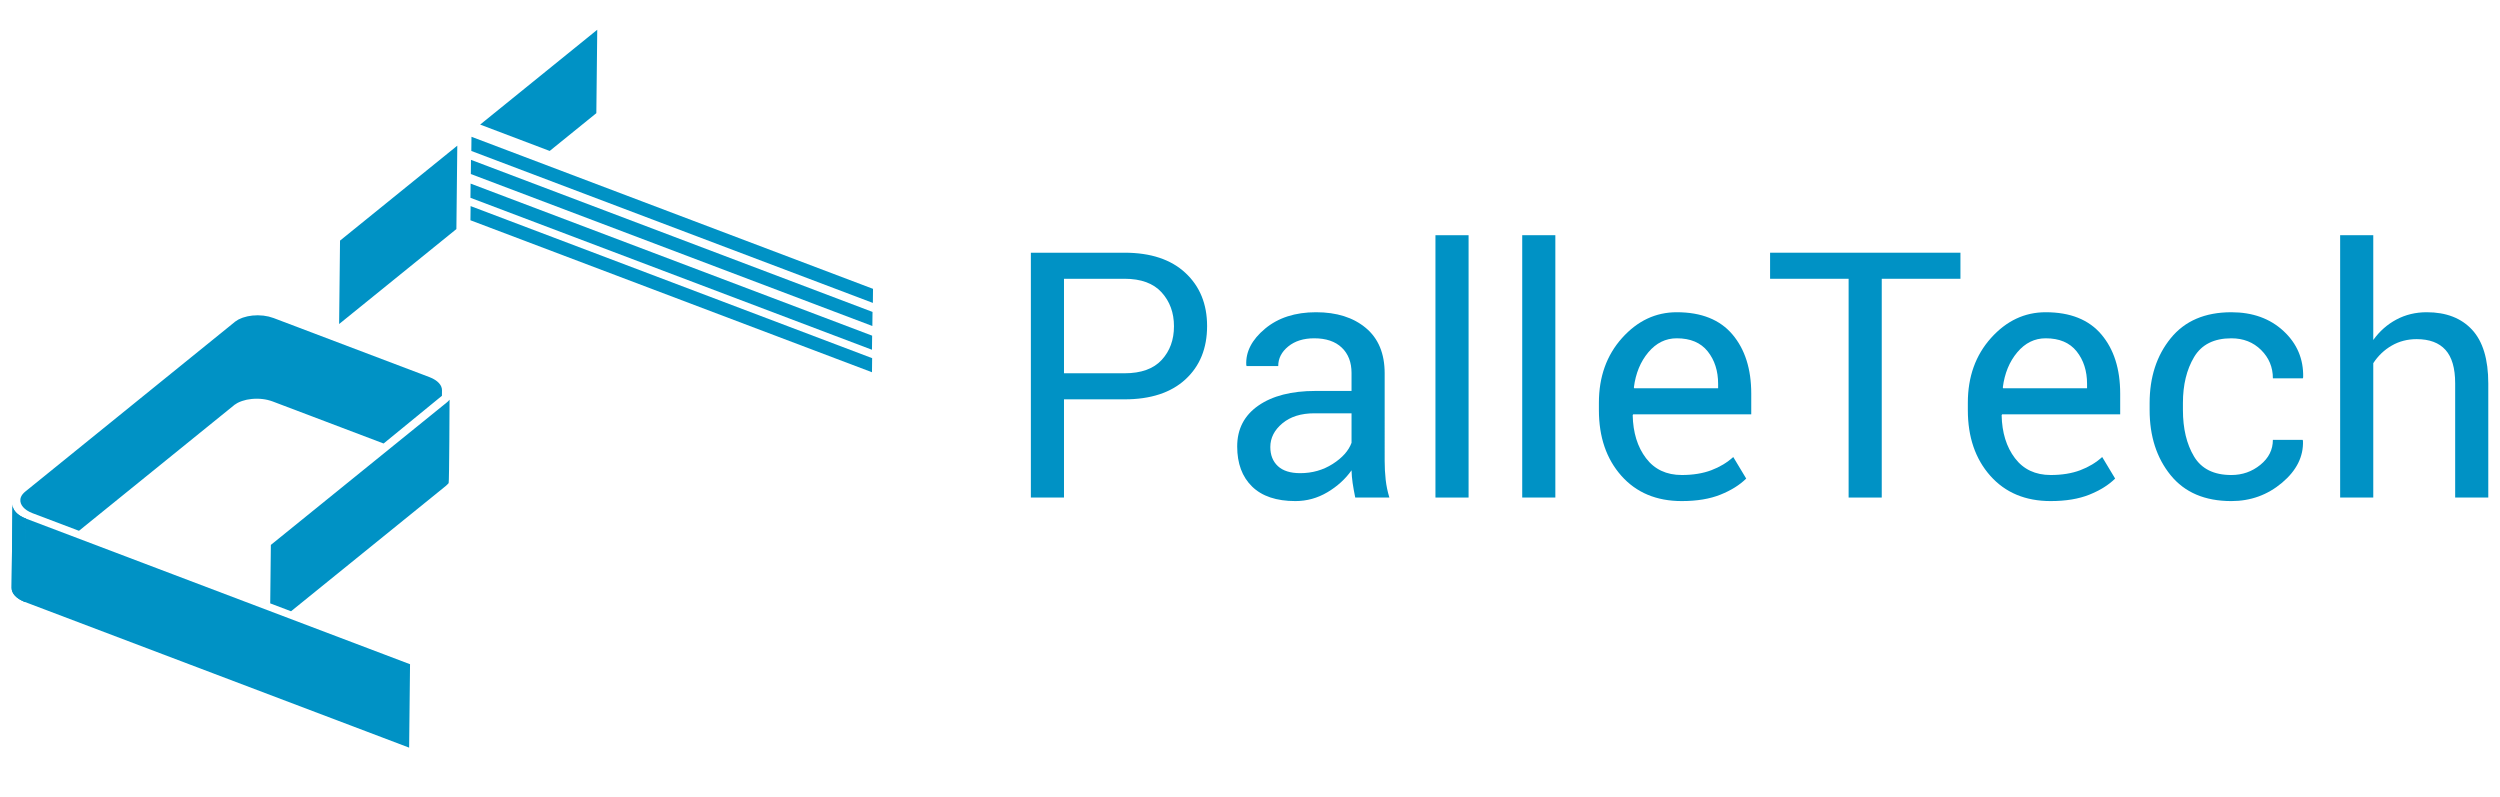
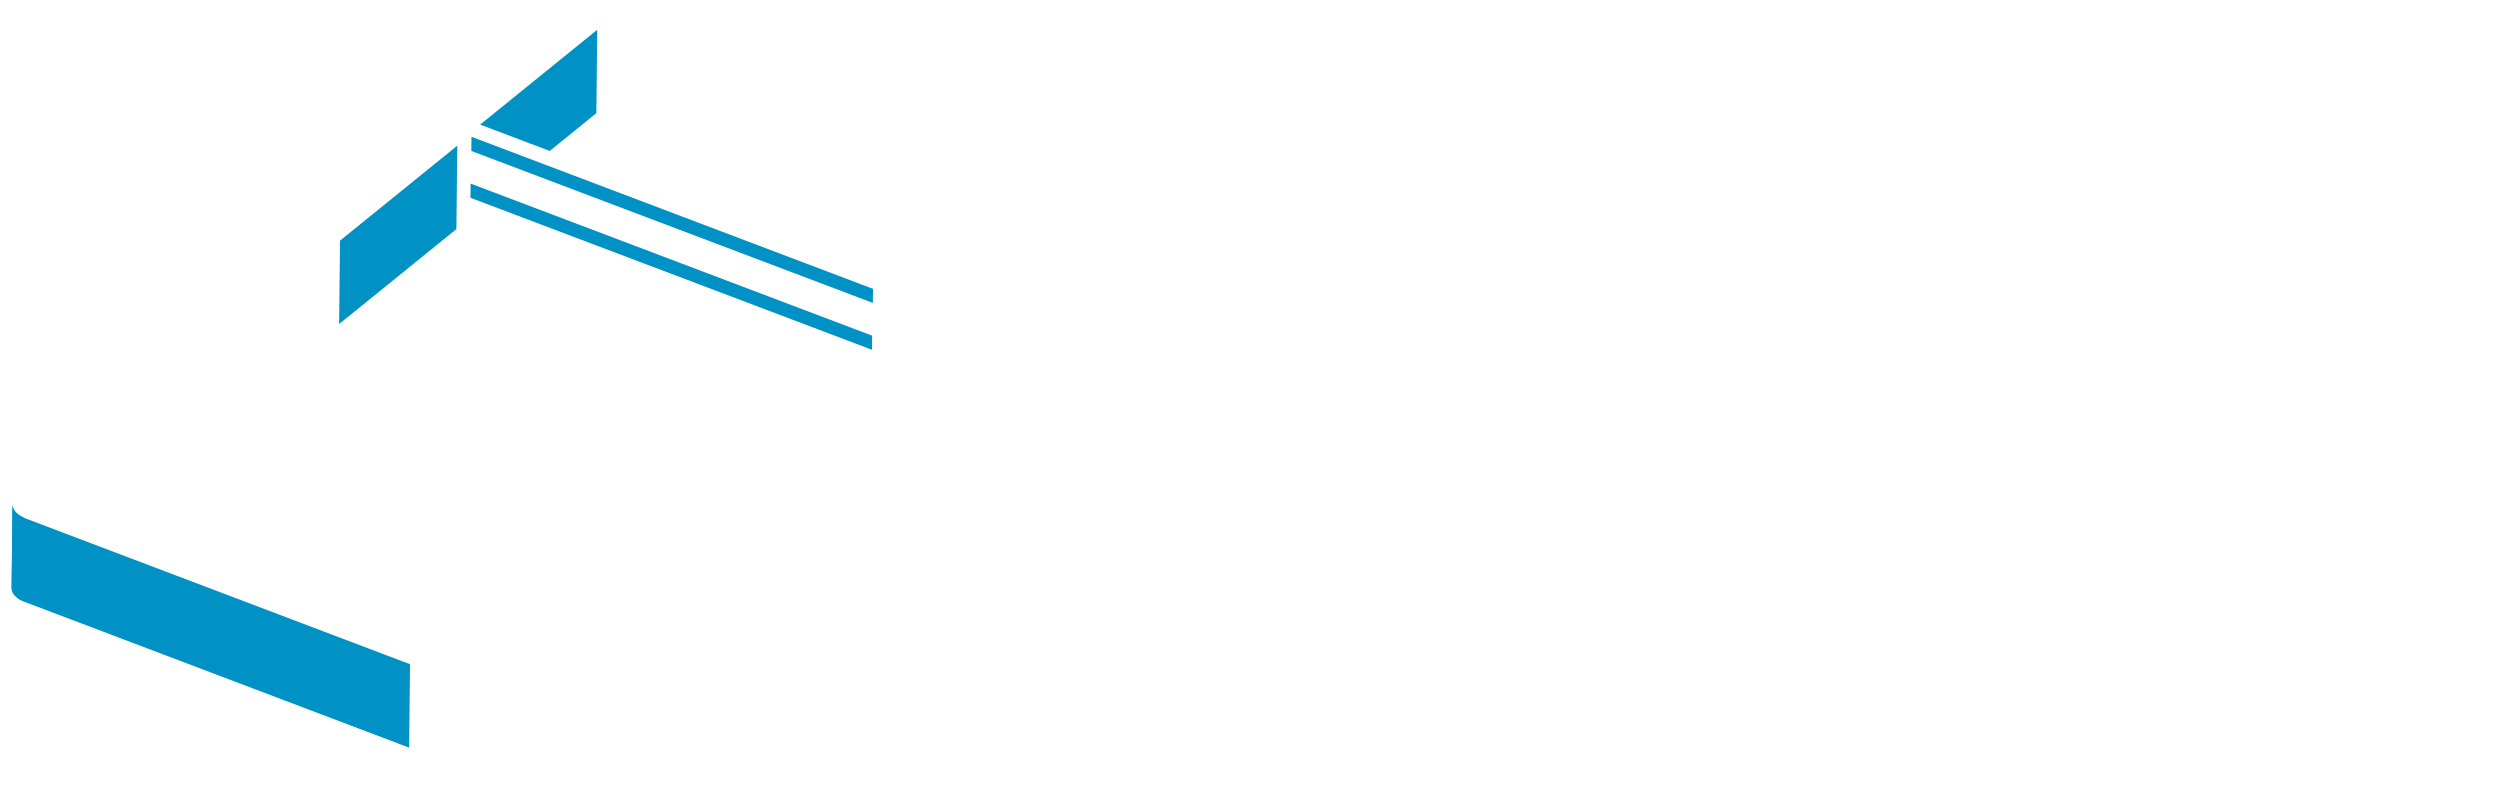
<svg xmlns="http://www.w3.org/2000/svg" viewBox="0 0 1056 336.864" height="336.864" width="1056" xml:space="preserve" id="svg2" version="1.1">
  <defs id="defs6">
    <clipPath id="clipPath30" clipPathUnits="userSpaceOnUse">
      <path id="path28" d="M 0,252.648 H 792 V 0 H 0 Z" />
    </clipPath>
    <clipPath id="clipPath122" clipPathUnits="userSpaceOnUse">
      <path id="path120" d="M 3.676,66.422 C 3.659,64.704 5.151,62.999 7.925,61.95 v 0 l 0.287,26.432 c -2.776,1.05 -4.266,2.753 -4.248,4.473 v 0 C 3.867,84.046 3.774,75.236 3.676,66.422" />
    </clipPath>
    <clipPath id="clipPath138" clipPathUnits="userSpaceOnUse">
-       <path id="path136" d="M 0,252.648 H 792 V 0 H 0 Z" />
-     </clipPath>
+       </clipPath>
  </defs>
  <g transform="matrix(1.333,0,0,-1.333,0,336.864)" id="g10">
    <g transform="translate(276.364,146.346)" id="g12">
      <path id="path14" style="fill:#0092c5;fill-opacity:1;fill-rule:nonzero;stroke:none" d="M 0,0 -127.239,48.188 -127.291,43.69 -0.053,-4.467 Z" />
    </g>
    <g transform="translate(8.003,88.46)" id="g16">
      <path id="path18" style="fill:#0092c5;fill-opacity:1;fill-rule:nonzero;stroke:none" d="M 0,0 121.929,-46.229 121.642,-72.661 -0.286,-26.438" />
    </g>
    <g transform="translate(276.64,161.184)" id="g20">
      <path id="path22" style="fill:#0092c5;fill-opacity:1;fill-rule:nonzero;stroke:none" d="M 0,0 -127.239,48.184 -127.286,43.691 -0.047,-4.462 Z" />
    </g>
    <g id="g24">
      <g clip-path="url(#clipPath30)" id="g26">
        <g transform="translate(138.987,114.464)" id="g32">
          <path id="path34" style="fill:#0092c5;fill-opacity:1;fill-rule:nonzero;stroke:none" d="M 0,0 C 0.037,-0.047 0.076,-0.094 0.11,-0.141 0.073,-0.089 0.042,-0.041 0,0.005 Z" />
        </g>
        <g transform="translate(174.187,204.88)" id="g36">
          <path id="path38" style="fill:#0092c5;fill-opacity:1;fill-rule:nonzero;stroke:none" d="M 0,0 14.781,11.97 15.069,38.402 -22.037,8.354 Z" />
        </g>
        <g transform="translate(151.094,213.579)" id="g40">
          <path id="path42" style="fill:#0092c5;fill-opacity:1;fill-rule:nonzero;stroke:none" d="M 0,0 V -0.005 L 0.005,0 Z" />
        </g>
        <g transform="translate(144.908,206.552)" id="g44">
          <path id="path46" style="fill:#0092c5;fill-opacity:1;fill-rule:nonzero;stroke:none" d="m 0,0 -0.287,-26.428 -37.16,-30.09 0.287,26.432 z" />
        </g>
        <g transform="translate(139.935,129.84)" id="g48">
          <path id="path50" style="fill:#0092c5;fill-opacity:1;fill-rule:nonzero;stroke:none" d="M 0,0 C 0.021,-0.063 0.05,-0.131 0.063,-0.199 0.05,-0.131 0.021,-0.063 0,0" />
        </g>
        <g transform="translate(138.582,105.106)" id="g52">
          <path id="path54" style="fill:#0092c5;fill-opacity:1;fill-rule:nonzero;stroke:none" d="M 0,0 C -0.097,0.094 -0.191,0.188 -0.3,0.277 -0.191,0.188 -0.097,0.094 0,0" />
        </g>
        <g transform="translate(138.282,132.035)" id="g56">
-           <path id="path58" style="fill:#0092c5;fill-opacity:1;fill-rule:nonzero;stroke:none" d="M 0,0 C 0.097,-0.073 0.196,-0.146 0.282,-0.22 0.196,-0.146 0.097,-0.073 0,0" />
-         </g>
+           </g>
        <g transform="translate(137.305,106.063)" id="g60">
          <path id="path62" style="fill:#0092c5;fill-opacity:1;fill-rule:nonzero;stroke:none" d="M 0,0 C -0.144,0.078 -0.282,0.156 -0.434,0.24 -0.282,0.156 -0.144,0.078 0,0" />
        </g>
        <g transform="translate(137.994,105.603)" id="g64">
          <path id="path66" style="fill:#0092c5;fill-opacity:1;fill-rule:nonzero;stroke:none" d="M 0,0 C -0.115,0.089 -0.233,0.178 -0.361,0.261 -0.233,0.178 -0.115,0.089 0,0" />
        </g>
        <g transform="translate(136.761,132.918)" id="g68">
          <path id="path70" style="fill:#0092c5;fill-opacity:1;fill-rule:nonzero;stroke:none" d="M 0,0 C 0.133,-0.063 0.277,-0.125 0.405,-0.188 0.277,-0.125 0.133,-0.063 0,0" />
        </g>
        <g transform="translate(139.342,131)" id="g72">
-           <path id="path74" style="fill:#0092c5;fill-opacity:1;fill-rule:nonzero;stroke:none" d="M 0,0 C 0.063,-0.078 0.126,-0.151 0.178,-0.23 0.126,-0.151 0.063,-0.078 0,0" />
-         </g>
+           </g>
        <g transform="translate(137.576,132.495)" id="g76">
          <path id="path78" style="fill:#0092c5;fill-opacity:1;fill-rule:nonzero;stroke:none" d="M 0,0 C 0.115,-0.063 0.235,-0.131 0.345,-0.204 0.235,-0.131 0.115,-0.063 0,0" />
        </g>
        <g transform="translate(138.869,131.533)" id="g80">
          <path id="path82" style="fill:#0092c5;fill-opacity:1;fill-rule:nonzero;stroke:none" d="M 0,0 C 0.078,-0.078 0.16,-0.146 0.227,-0.225 0.16,-0.146 0.078,-0.078 0,0" />
        </g>
        <g transform="translate(140.152,101.188)" id="g84">
          <path id="path86" style="fill:#0092c5;fill-opacity:1;fill-rule:nonzero;stroke:none" d="M 0,0 C -0.019,-0.032 -0.029,-0.063 -0.047,-0.094 -0.029,-0.063 -0.019,-0.032 0,0" />
        </g>
        <g transform="translate(139.703,130.441)" id="g88">
          <path id="path90" style="fill:#0092c5;fill-opacity:1;fill-rule:nonzero;stroke:none" d="M 0,0 C 0.037,-0.078 0.084,-0.151 0.115,-0.225 0.084,-0.151 0.037,-0.078 0,0" />
        </g>
        <g transform="translate(140.434,101.919)" id="g92">
          <path id="path94" style="fill:#0092c5;fill-opacity:1;fill-rule:nonzero;stroke:none" d="M 0,0 C -0.01,-0.047 -0.026,-0.094 -0.042,-0.141 -0.026,-0.094 -0.01,-0.047 0,0" />
        </g>
        <g transform="translate(138.815,104.877)" id="g96">
          <path id="path98" style="fill:#0092c5;fill-opacity:1;fill-rule:nonzero;stroke:none" d="m 0,0 c 0.047,-0.058 0.089,-0.115 0.131,-0.167 v 0.005 C 0.089,-0.11 0.047,-0.053 0,0" />
        </g>
        <g transform="translate(135.862,106.752)" id="g100">
          <path id="path102" style="fill:#0092c5;fill-opacity:1;fill-rule:nonzero;stroke:none" d="M 0,0 C 0.225,-0.089 0.434,-0.183 0.643,-0.282 0.531,-0.23 0.428,-0.173 0.308,-0.125 0.209,-0.084 0.104,-0.042 0,0" />
        </g>
        <g transform="translate(139.771,102.63)" id="g104">
          <path id="path106" style="fill:#0092c5;fill-opacity:1;fill-rule:nonzero;stroke:none" d="M 0,0 C 0,0.193 -0.019,0.392 -0.06,0.58 -0.019,0.392 0,0.193 0,0" />
        </g>
        <g transform="translate(138.945,104.714)" id="g108">
          <path id="path110" style="fill:#0092c5;fill-opacity:1;fill-rule:nonzero;stroke:none" d="M 0,0 V -0.005 C 0.042,-0.052 0.078,-0.099 0.115,-0.146 0.073,-0.094 0.042,-0.047 0,0" />
        </g>
        <g transform="translate(3.677,66.422)" id="g112">
          <path id="path114" style="fill:#0092c5;fill-opacity:1;fill-rule:nonzero;stroke:none" d="M 0,0 C 0.097,8.814 0.191,17.623 0.287,26.432 0.269,24.713 1.759,23.01 4.535,21.96 L 4.249,-4.473 C 1.474,-3.423 -0.017,-1.719 0,0" />
        </g>
      </g>
    </g>
    <g id="g116">
      <g clip-path="url(#clipPath122)" id="g118">
        <g transform="translate(7.872,88.512)" id="g124">
          <path id="path126" style="fill:#0092c5;fill-opacity:1;fill-rule:nonzero;stroke:none" d="m 0,0 -0.285,-26.432 c -2.559,1.061 -3.928,2.696 -3.911,4.342 L -3.908,4.342 C -3.926,2.696 -2.558,1.061 0,0" />
        </g>
        <g transform="translate(8.354,88.324)" id="g128">
-           <path id="path130" style="fill:#0092c5;fill-opacity:1;fill-rule:nonzero;stroke:none" d="m 0,0 -0.286,-26.432 c -0.115,0.042 -0.46,0.189 -0.571,0.23 l 0.31,26.427 C -0.437,0.173 -0.115,0.042 0,0" />
-         </g>
+           </g>
      </g>
    </g>
    <g id="g132">
      <g clip-path="url(#clipPath138)" id="g134">
        <g transform="translate(6.827,95.603)" id="g140">
          <path id="path142" style="fill:#0092c5;fill-opacity:1;fill-rule:nonzero;stroke:none" d="m 0,0 c -0.039,-0.068 -0.067,-0.136 -0.099,-0.204 0.021,0.042 0.039,0.084 0.061,0.126 C -0.025,-0.052 -0.014,-0.026 0,0" />
        </g>
        <g transform="translate(7.556,96.533)" id="g144">
          <path id="path146" style="fill:#0092c5;fill-opacity:1;fill-rule:nonzero;stroke:none" d="m 0,0 c -0.107,-0.104 -0.203,-0.214 -0.294,-0.324 0.044,0.052 0.091,0.105 0.137,0.151 C -0.103,-0.115 -0.052,-0.058 0,0" />
        </g>
        <g transform="translate(6.459,94.474)" id="g148">
          <path id="path150" style="fill:#0092c5;fill-opacity:1;fill-rule:nonzero;stroke:none" d="M 0,0 C 0.009,0.073 0.016,0.147 0.029,0.214 0.016,0.147 0.009,0.073 0,0" />
        </g>
        <g transform="translate(6.617,95.148)" id="g152">
          <path id="path154" style="fill:#0092c5;fill-opacity:1;fill-rule:nonzero;stroke:none" d="m 0,0 c -0.025,-0.062 -0.039,-0.13 -0.06,-0.198 0.003,0.01 0.004,0.015 0.007,0.02 C -0.036,-0.115 -0.019,-0.057 0,0" />
        </g>
        <g transform="translate(6.972,95.827)" id="g156">
          <path id="path158" style="fill:#0092c5;fill-opacity:1;fill-rule:nonzero;stroke:none" d="M 0,0 C 0.052,0.078 0.099,0.157 0.159,0.23 0.099,0.157 0.052,0.078 0,0" />
        </g>
        <g transform="translate(77.905,125.98)" id="g160">
          <path id="path162" style="fill:#0092c5;fill-opacity:1;fill-rule:nonzero;stroke:none" d="M 0,0 C -0.372,-0.089 -0.734,-0.188 -1.084,-0.303 -0.734,-0.188 -0.372,-0.089 0,0" />
        </g>
        <g transform="translate(74.253,124.381)" id="g164">
          <path id="path166" style="fill:#0092c5;fill-opacity:1;fill-rule:nonzero;stroke:none" d="M 0,0 C 0.273,0.204 0.566,0.402 0.886,0.575 0.661,0.455 0.439,0.324 0.237,0.188 Z" />
        </g>
        <g transform="translate(78.377,126.089)" id="g168">
          <path id="path170" style="fill:#0092c5;fill-opacity:1;fill-rule:nonzero;stroke:none" d="m 0,0 c -0.053,-0.005 -0.098,-0.021 -0.15,-0.031 0.478,0.094 0.97,0.172 1.473,0.224 -0.027,0 -0.056,0 -0.085,-0.005 C 0.818,0.141 0.405,0.078 0,0" />
        </g>
        <g transform="translate(76.477,125.561)" id="g172">
          <path id="path174" style="fill:#0092c5;fill-opacity:1;fill-rule:nonzero;stroke:none" d="M 0,0 C -0.423,-0.156 -0.83,-0.324 -1.203,-0.522 -0.83,-0.324 -0.423,-0.156 0,0" />
        </g>
        <g transform="translate(81.518,126.371)" id="g176">
          <path id="path178" style="fill:#0092c5;fill-opacity:1;fill-rule:nonzero;stroke:none" d="M 0,0 C -0.014,0 -0.027,-0.005 -0.042,-0.005 0.517,-0.01 1.076,-0.036 1.63,-0.104 1.368,-0.073 1.106,-0.052 0.844,-0.031 0.563,-0.016 0.281,-0.005 0,0" />
        </g>
        <g transform="translate(83.978,126.152)" id="g180">
          <path id="path182" style="fill:#0092c5;fill-opacity:1;fill-rule:nonzero;stroke:none" d="M 0,0 C -0.267,0.041 -0.535,0.084 -0.805,0.115 H -0.82 C -0.259,0.052 0.297,-0.042 0.837,-0.173 0.832,-0.167 0.828,-0.167 0.826,-0.167 0.554,-0.104 0.277,-0.047 0,0" />
        </g>
        <g transform="translate(85.681,125.744)" id="g184">
          <path id="path186" style="fill:#0092c5;fill-opacity:1;fill-rule:nonzero;stroke:none" d="M 0,0 C -0.272,0.089 -0.547,0.157 -0.829,0.225 -0.294,0.099 0.227,-0.057 0.724,-0.245 0.487,-0.156 0.247,-0.073 0,0" />
        </g>
        <g transform="translate(79.885,126.298)" id="g188">
          <path id="path190" style="fill:#0092c5;fill-opacity:1;fill-rule:nonzero;stroke:none" d="m 0,0 c 0.492,0.047 0.989,0.068 1.489,0.068 -0.252,0 -0.504,0 -0.755,-0.01 C 0.487,0.047 0.243,0.021 0,0" />
        </g>
        <g transform="translate(74.479,124.564)" id="g192">
          <path id="path194" style="fill:#0092c5;fill-opacity:1;fill-rule:nonzero;stroke:none" d="m 0,0 c -0.134,-0.094 -0.265,-0.193 -0.387,-0.293 0.049,0.042 0.112,0.068 0.161,0.11 L 0.011,0.005 C 0.007,0.005 0.004,0 0,0" />
        </g>
        <g transform="translate(124.175,111.177)" id="g196">
          <path id="path198" style="fill:#0092c5;fill-opacity:1;fill-rule:nonzero;stroke:none" d="m 0,0 11.688,-4.425 c 0.104,-0.042 0.209,-0.084 0.308,-0.125 0.12,-0.048 0.222,-0.106 0.334,-0.157 0.123,-0.053 0.249,-0.11 0.366,-0.168 0.152,-0.083 0.29,-0.162 0.434,-0.24 0.109,-0.068 0.225,-0.131 0.329,-0.199 0.128,-0.083 0.245,-0.172 0.361,-0.26 0.099,-0.074 0.198,-0.142 0.287,-0.22 0.11,-0.089 0.204,-0.183 0.3,-0.277 0.079,-0.078 0.162,-0.151 0.233,-0.23 0.047,-0.053 0.089,-0.11 0.13,-0.162" />
        </g>
        <g transform="translate(140.037,127.291)" id="g200">
-           <path id="path202" style="fill:#0092c5;fill-opacity:1;fill-rule:nonzero;stroke:none" d="M 0,0 0.021,1.776 C 0.021,1.965 0,2.158 -0.039,2.351 -0.052,2.419 -0.081,2.487 -0.102,2.55 -0.136,2.675 -0.167,2.801 -0.219,2.926 -0.251,2.999 -0.298,3.072 -0.334,3.15 -0.392,3.26 -0.449,3.375 -0.517,3.48 -0.569,3.558 -0.632,3.631 -0.695,3.71 -0.773,3.814 -0.846,3.918 -0.94,4.018 -1.008,4.096 -1.089,4.164 -1.168,4.242 -1.264,4.342 -1.361,4.436 -1.473,4.524 -1.559,4.598 -1.659,4.671 -1.755,4.744 -1.871,4.833 -1.988,4.917 -2.116,5 -2.226,5.073 -2.346,5.141 -2.461,5.204 -2.594,5.287 -2.727,5.361 -2.871,5.439 -2.999,5.502 -3.143,5.564 -3.276,5.627 -3.378,5.669 -3.477,5.716 -3.579,5.758 -3.683,5.799 -3.78,5.852 -3.887,5.893 L -53.346,24.64 c -0.233,0.089 -0.483,0.146 -0.724,0.219 -0.278,0.089 -0.548,0.189 -0.837,0.256 -0.008,0 -0.018,0.006 -0.026,0.006 h -0.015 c -0.27,0.063 -0.549,0.099 -0.825,0.146 -0.269,0.047 -0.533,0.105 -0.806,0.141 h -0.015 -0.006 c -0.263,0.031 -0.526,0.031 -0.79,0.047 -0.281,0.021 -0.562,0.047 -0.841,0.052 -0.016,0 -0.032,0.006 -0.046,0.006 h -0.096 c -0.254,0 -0.505,-0.027 -0.76,-0.042 -0.245,-0.011 -0.494,-0.011 -0.735,-0.032 -0.06,-0.005 -0.119,-0.01 -0.178,-0.01 -0.03,-0.005 -0.06,-0.016 -0.089,-0.016 -0.423,-0.047 -0.833,-0.115 -1.239,-0.193 -0.052,-0.011 -0.107,-0.016 -0.158,-0.026 -0.102,-0.021 -0.197,-0.047 -0.295,-0.073 -0.384,-0.084 -0.757,-0.189 -1.114,-0.309 -0.11,-0.036 -0.22,-0.068 -0.327,-0.109 -0.243,-0.089 -0.465,-0.199 -0.694,-0.298 -0.169,-0.079 -0.356,-0.141 -0.517,-0.23 -0.046,-0.021 -0.086,-0.052 -0.13,-0.078 -0.24,-0.131 -0.45,-0.282 -0.661,-0.434 -0.075,-0.047 -0.158,-0.089 -0.229,-0.141 -0.05,-0.042 -0.112,-0.068 -0.161,-0.11 v -0.026 l -66.43,-53.789 c -0.143,-0.121 -0.268,-0.235 -0.391,-0.355 -0.052,-0.058 -0.103,-0.115 -0.156,-0.173 -0.046,-0.046 -0.093,-0.099 -0.138,-0.151 -0.043,-0.052 -0.091,-0.1 -0.13,-0.152 -0.06,-0.073 -0.107,-0.152 -0.16,-0.23 -0.049,-0.073 -0.101,-0.151 -0.145,-0.224 -0.014,-0.026 -0.025,-0.052 -0.037,-0.079 -0.023,-0.041 -0.041,-0.084 -0.062,-0.125 -0.038,-0.084 -0.08,-0.167 -0.111,-0.251 -0.019,-0.057 -0.036,-0.115 -0.053,-0.178 -0.003,-0.005 -0.004,-0.01 -0.007,-0.02 -0.026,-0.084 -0.052,-0.173 -0.069,-0.262 -0.013,-0.067 -0.02,-0.141 -0.029,-0.214 -0.188,-1.672 1.181,-3.37 3.882,-4.394 l 14.683,-5.564 49.229,39.865 c -0.049,-0.042 -0.112,-0.068 -0.161,-0.11 0.122,0.099 0.253,0.199 0.387,0.293 0.004,0 0.007,0.005 0.011,0.005 0.202,0.135 0.424,0.267 0.649,0.387 0.047,0.025 0.086,0.057 0.134,0.083 0.374,0.199 0.78,0.366 1.204,0.522 0.113,0.042 0.228,0.074 0.344,0.116 0.35,0.115 0.712,0.214 1.084,0.303 0.109,0.025 0.212,0.051 0.322,0.078 0.052,0.01 0.098,0.026 0.15,0.031 0.405,0.079 0.818,0.142 1.238,0.188 0.029,0.006 0.058,0.006 0.085,0.006 0.063,0.01 0.124,0.01 0.185,0.015 0.243,0.022 0.488,0.047 0.735,0.058 0.25,0.01 0.502,0.01 0.755,0.01 0.035,0 0.067,0.005 0.101,0 0.015,0 0.028,0.005 0.042,0.005 0.281,-0.005 0.563,-0.015 0.844,-0.031 0.263,-0.02 0.524,-0.042 0.787,-0.073 h 0.008 0.016 c 0.27,-0.031 0.538,-0.073 0.805,-0.115 0.277,-0.047 0.554,-0.104 0.826,-0.167 0.002,0 0.006,0 0.011,-0.005 0.013,-0.006 0.025,-0.006 0.037,-0.011 0.282,-0.068 0.557,-0.136 0.829,-0.225 0.247,-0.072 0.487,-0.156 0.724,-0.245 l 35.149,-13.323" />
+           <path id="path202" style="fill:#0092c5;fill-opacity:1;fill-rule:nonzero;stroke:none" d="M 0,0 0.021,1.776 C 0.021,1.965 0,2.158 -0.039,2.351 -0.052,2.419 -0.081,2.487 -0.102,2.55 -0.136,2.675 -0.167,2.801 -0.219,2.926 -0.251,2.999 -0.298,3.072 -0.334,3.15 -0.392,3.26 -0.449,3.375 -0.517,3.48 -0.569,3.558 -0.632,3.631 -0.695,3.71 -0.773,3.814 -0.846,3.918 -0.94,4.018 -1.008,4.096 -1.089,4.164 -1.168,4.242 -1.264,4.342 -1.361,4.436 -1.473,4.524 -1.559,4.598 -1.659,4.671 -1.755,4.744 -1.871,4.833 -1.988,4.917 -2.116,5 -2.226,5.073 -2.346,5.141 -2.461,5.204 -2.594,5.287 -2.727,5.361 -2.871,5.439 -2.999,5.502 -3.143,5.564 -3.276,5.627 -3.378,5.669 -3.477,5.716 -3.579,5.758 -3.683,5.799 -3.78,5.852 -3.887,5.893 L -53.346,24.64 c -0.233,0.089 -0.483,0.146 -0.724,0.219 -0.278,0.089 -0.548,0.189 -0.837,0.256 -0.008,0 -0.018,0.006 -0.026,0.006 h -0.015 c -0.27,0.063 -0.549,0.099 -0.825,0.146 -0.269,0.047 -0.533,0.105 -0.806,0.141 c -0.263,0.031 -0.526,0.031 -0.79,0.047 -0.281,0.021 -0.562,0.047 -0.841,0.052 -0.016,0 -0.032,0.006 -0.046,0.006 h -0.096 c -0.254,0 -0.505,-0.027 -0.76,-0.042 -0.245,-0.011 -0.494,-0.011 -0.735,-0.032 -0.06,-0.005 -0.119,-0.01 -0.178,-0.01 -0.03,-0.005 -0.06,-0.016 -0.089,-0.016 -0.423,-0.047 -0.833,-0.115 -1.239,-0.193 -0.052,-0.011 -0.107,-0.016 -0.158,-0.026 -0.102,-0.021 -0.197,-0.047 -0.295,-0.073 -0.384,-0.084 -0.757,-0.189 -1.114,-0.309 -0.11,-0.036 -0.22,-0.068 -0.327,-0.109 -0.243,-0.089 -0.465,-0.199 -0.694,-0.298 -0.169,-0.079 -0.356,-0.141 -0.517,-0.23 -0.046,-0.021 -0.086,-0.052 -0.13,-0.078 -0.24,-0.131 -0.45,-0.282 -0.661,-0.434 -0.075,-0.047 -0.158,-0.089 -0.229,-0.141 -0.05,-0.042 -0.112,-0.068 -0.161,-0.11 v -0.026 l -66.43,-53.789 c -0.143,-0.121 -0.268,-0.235 -0.391,-0.355 -0.052,-0.058 -0.103,-0.115 -0.156,-0.173 -0.046,-0.046 -0.093,-0.099 -0.138,-0.151 -0.043,-0.052 -0.091,-0.1 -0.13,-0.152 -0.06,-0.073 -0.107,-0.152 -0.16,-0.23 -0.049,-0.073 -0.101,-0.151 -0.145,-0.224 -0.014,-0.026 -0.025,-0.052 -0.037,-0.079 -0.023,-0.041 -0.041,-0.084 -0.062,-0.125 -0.038,-0.084 -0.08,-0.167 -0.111,-0.251 -0.019,-0.057 -0.036,-0.115 -0.053,-0.178 -0.003,-0.005 -0.004,-0.01 -0.007,-0.02 -0.026,-0.084 -0.052,-0.173 -0.069,-0.262 -0.013,-0.067 -0.02,-0.141 -0.029,-0.214 -0.188,-1.672 1.181,-3.37 3.882,-4.394 l 14.683,-5.564 49.229,39.865 c -0.049,-0.042 -0.112,-0.068 -0.161,-0.11 0.122,0.099 0.253,0.199 0.387,0.293 0.004,0 0.007,0.005 0.011,0.005 0.202,0.135 0.424,0.267 0.649,0.387 0.047,0.025 0.086,0.057 0.134,0.083 0.374,0.199 0.78,0.366 1.204,0.522 0.113,0.042 0.228,0.074 0.344,0.116 0.35,0.115 0.712,0.214 1.084,0.303 0.109,0.025 0.212,0.051 0.322,0.078 0.052,0.01 0.098,0.026 0.15,0.031 0.405,0.079 0.818,0.142 1.238,0.188 0.029,0.006 0.058,0.006 0.085,0.006 0.063,0.01 0.124,0.01 0.185,0.015 0.243,0.022 0.488,0.047 0.735,0.058 0.25,0.01 0.502,0.01 0.755,0.01 0.035,0 0.067,0.005 0.101,0 0.015,0 0.028,0.005 0.042,0.005 0.281,-0.005 0.563,-0.015 0.844,-0.031 0.263,-0.02 0.524,-0.042 0.787,-0.073 h 0.008 0.016 c 0.27,-0.031 0.538,-0.073 0.805,-0.115 0.277,-0.047 0.554,-0.104 0.826,-0.167 0.002,0 0.006,0 0.011,-0.005 0.013,-0.006 0.025,-0.006 0.037,-0.011 0.282,-0.068 0.557,-0.136 0.829,-0.225 0.247,-0.072 0.487,-0.156 0.724,-0.245 l 35.149,-13.323" />
        </g>
        <g transform="translate(6.526,94.85)" id="g204">
          <path id="path206" style="fill:#0092c5;fill-opacity:1;fill-rule:nonzero;stroke:none" d="M 0,0 C -0.009,-0.031 -0.022,-0.063 -0.029,-0.094 -0.034,-0.115 -0.033,-0.141 -0.038,-0.162 -0.021,-0.073 0.005,0.016 0.031,0.099 0.021,0.068 0.009,0.031 0,0" />
        </g>
        <g transform="translate(7.609,96.59)" id="g208">
          <path id="path210" style="fill:#0092c5;fill-opacity:1;fill-rule:nonzero;stroke:none" d="M 0,0 C -0.02,-0.021 -0.034,-0.042 -0.052,-0.058 0.071,0.062 0.196,0.177 0.338,0.298 0.218,0.199 0.104,0.099 0,0" />
        </g>
        <g transform="translate(7.239,96.182)" id="g212">
          <path id="path214" style="fill:#0092c5;fill-opacity:1;fill-rule:nonzero;stroke:none" d="m 0,0 c -0.026,-0.026 -0.058,-0.057 -0.081,-0.084 -0.01,-0.015 -0.016,-0.026 -0.026,-0.041 0.039,0.052 0.087,0.099 0.13,0.152 C 0.016,0.021 0.006,0.01 0,0" />
        </g>
        <g transform="translate(6.848,95.644)" id="g216">
          <path id="path218" style="fill:#0092c5;fill-opacity:1;fill-rule:nonzero;stroke:none" d="M 0,0 C -0.009,-0.016 -0.013,-0.031 -0.02,-0.041 H -0.021 C 0.022,0.032 0.074,0.11 0.124,0.183 0.084,0.121 0.035,0.063 0,0" />
        </g>
        <g transform="translate(6.633,95.2)" id="g220">
          <path id="path222" style="fill:#0092c5;fill-opacity:1;fill-rule:nonzero;stroke:none" d="M 0,0 C -0.008,-0.021 -0.01,-0.037 -0.016,-0.053 0.016,0.031 0.057,0.115 0.095,0.199 0.063,0.13 0.026,0.062 0,0" />
        </g>
        <g transform="translate(141.369,103.769)" id="g224">
          <path id="path226" style="fill:#0092c5;fill-opacity:1;fill-rule:nonzero;stroke:none" d="M 0,0 V 0.005 C 0.036,-0.041 0.073,-0.089 0.107,-0.141 0.073,-0.094 0.036,-0.047 0,0 M 1.083,22.279 C 1.057,22.247 1.026,22.216 0.999,22.185 0.946,22.122 0.883,22.059 0.823,21.997 0.747,21.918 0.682,21.829 0.595,21.751 0.481,21.641 0.361,21.532 0.227,21.427 l -55.767,-45.158 -0.201,-18.521 6.595,-2.503 49.088,39.75 c 0.142,0.115 0.243,0.24 0.366,0.349 0.079,0.079 0.164,0.157 0.236,0.231 0.054,0.058 0.114,0.12 0.166,0.178 0.034,0.041 0.048,0.094 0.089,0.13 0.188,0.167 0.289,26.401 0.289,26.401 z" />
        </g>
        <g transform="translate(276.484,153.869)" id="g228">
          <path id="path230" style="fill:#0092c5;fill-opacity:1;fill-rule:nonzero;stroke:none" d="M 0,0 -127.239,48.19 -127.286,43.695 -0.052,-4.462 Z" />
        </g>
        <g transform="translate(276.364,139.219)" id="g232">
          <path id="path234" style="fill:#0092c5;fill-opacity:1;fill-rule:nonzero;stroke:none" d="M 0,0 -127.239,48.188 -127.291,43.695 -0.053,-4.462 Z" />
        </g>
        <g transform="translate(337.157,134.427)" id="g236">
          <path id="path238" style="fill:#0092c5;fill-opacity:1;fill-rule:nonzero;stroke:none" d="m 0,0 h 19.183 c 5.257,0 9.182,1.41 11.776,4.229 2.593,2.819 3.89,6.374 3.89,10.665 0,4.29 -1.306,7.872 -3.917,10.744 -2.611,2.873 -6.527,4.309 -11.749,4.309 H 0 Z m 0,-8.259 v -31.119 h -10.498 v 77.584 h 29.681 c 8.276,0 14.707,-2.131 19.289,-6.394 4.583,-4.263 6.874,-9.876 6.874,-16.838 0,-7.07 -2.291,-12.709 -6.874,-16.918 -4.582,-4.21 -11.013,-6.315 -19.289,-6.315 z" />
        </g>
        <g transform="translate(412.023,102.775)" id="g240">
          <path id="path242" style="fill:#0092c5;fill-opacity:1;fill-rule:nonzero;stroke:none" d="m 0,0 c 3.801,0 7.229,0.974 10.284,2.922 3.055,1.948 5.043,4.18 5.968,6.696 V 18.97 H 4.476 c -4.228,0 -7.612,-1.064 -10.152,-3.189 -2.54,-2.125 -3.809,-4.623 -3.809,-7.492 0,-2.551 0.799,-4.57 2.397,-6.058 C -5.489,0.743 -3.127,0 0,0 m 17.424,-7.727 c -0.356,1.741 -0.631,3.278 -0.826,4.61 -0.196,1.332 -0.311,2.673 -0.346,4.022 -1.954,-2.77 -4.503,-5.088 -7.647,-6.953 -3.144,-1.865 -6.527,-2.798 -10.151,-2.798 -6.004,0 -10.577,1.536 -13.721,4.61 -3.144,3.072 -4.715,7.308 -4.715,12.709 0,5.506 2.228,9.812 6.686,12.922 4.458,3.107 10.506,4.662 18.145,4.662 h 11.403 v 5.701 c 0,3.375 -1.031,6.049 -3.091,8.02 -2.06,1.972 -4.973,2.957 -8.739,2.957 -3.375,0 -6.119,-0.861 -8.233,-2.584 -2.113,-1.723 -3.169,-3.792 -3.169,-6.208 h -10.019 l -0.106,0.32 c -0.213,4.192 1.767,8.028 5.941,11.51 4.174,3.481 9.565,5.222 16.173,5.222 6.535,0 11.793,-1.661 15.772,-4.982 3.978,-3.323 5.968,-8.109 5.968,-14.361 V 3.89 c 0,-2.061 0.106,-4.05 0.319,-5.968 0.214,-1.918 0.605,-3.802 1.173,-5.649 z" />
        </g>
        <path id="path244" style="fill:#0092c5;fill-opacity:1;fill-rule:nonzero;stroke:none" d="m 465.362,95.049 h -10.497 v 83.126 h 10.497 z" />
        <path id="path246" style="fill:#0092c5;fill-opacity:1;fill-rule:nonzero;stroke:none" d="M 492.857,95.049 H 482.36 v 83.126 h 10.497 z" />
        <g transform="translate(531.33,145.511)" id="g248">
          <path id="path250" style="fill:#0092c5;fill-opacity:1;fill-rule:nonzero;stroke:none" d="m 0,0 c -3.517,0 -6.519,-1.479 -9.005,-4.434 -2.487,-2.957 -4.015,-6.665 -4.583,-11.126 l 0.107,-0.266 h 26.589 v 1.381 c 0,4.107 -1.101,7.541 -3.303,10.303 C 7.602,-1.381 4.334,0 0,0 m 1.599,-51.581 c -8.029,0 -14.413,2.673 -19.157,8.019 -4.742,5.346 -7.113,12.283 -7.113,20.809 v 2.344 c 0,8.206 2.442,15.035 7.327,20.489 4.884,5.453 10.665,8.179 17.344,8.179 7.78,0 13.659,-2.344 17.638,-7.033 3.978,-4.689 5.967,-10.942 5.967,-18.757 v -6.555 h -37.406 l -0.16,-0.265 c 0.107,-5.527 1.51,-10.07 4.21,-13.63 2.699,-3.561 6.482,-5.34 11.35,-5.34 3.551,0 6.669,0.506 9.351,1.518 2.682,1.012 5,2.407 6.954,4.183 l 4.104,-6.828 c -2.062,-2.038 -4.779,-3.736 -8.154,-5.095 -3.375,-1.358 -7.459,-2.038 -12.255,-2.038" />
        </g>
        <g transform="translate(621.223,164.374)" id="g252">
          <path id="path254" style="fill:#0092c5;fill-opacity:1;fill-rule:nonzero;stroke:none" d="M 0,0 H -24.937 V -69.325 H -35.435 V 0 H -60.319 V 8.259 H 0 Z" />
        </g>
        <g transform="translate(648.238,145.511)" id="g256">
          <path id="path258" style="fill:#0092c5;fill-opacity:1;fill-rule:nonzero;stroke:none" d="m 0,0 c -3.517,0 -6.519,-1.479 -9.005,-4.434 -2.487,-2.957 -4.015,-6.665 -4.583,-11.126 l 0.107,-0.266 h 26.589 v 1.381 c 0,4.107 -1.101,7.541 -3.303,10.303 C 7.602,-1.381 4.334,0 0,0 m 1.599,-51.581 c -8.029,0 -14.413,2.673 -19.157,8.019 -4.742,5.346 -7.113,12.283 -7.113,20.809 v 2.344 c 0,8.206 2.442,15.035 7.327,20.489 4.884,5.453 10.665,8.179 17.344,8.179 7.78,0 13.659,-2.344 17.638,-7.033 3.978,-4.689 5.967,-10.942 5.967,-18.757 v -6.555 h -37.406 l -0.16,-0.265 c 0.107,-5.527 1.51,-10.07 4.21,-13.63 2.699,-3.561 6.482,-5.34 11.35,-5.34 3.551,0 6.669,0.506 9.351,1.518 2.682,1.012 5,2.407 6.954,4.183 l 4.104,-6.828 c -2.062,-2.038 -4.779,-3.736 -8.154,-5.095 -3.375,-1.358 -7.459,-2.038 -12.255,-2.038" />
        </g>
        <g transform="translate(707.066,102.189)" id="g260">
          <path id="path262" style="fill:#0092c5;fill-opacity:1;fill-rule:nonzero;stroke:none" d="m 0,0 c 3.481,0 6.545,1.073 9.192,3.224 2.646,2.148 3.97,4.786 3.97,7.913 h 9.432 L 22.7,10.816 C 22.877,5.843 20.666,1.42 16.065,-2.451 11.465,-6.324 6.109,-8.26 0,-8.26 c -8.384,0 -14.796,2.736 -19.236,8.206 -4.441,5.47 -6.66,12.344 -6.66,20.622 v 2.238 c 0,8.206 2.228,15.054 6.687,20.542 4.457,5.488 10.86,8.233 19.209,8.233 6.749,0 12.265,-1.99 16.546,-5.968 4.28,-3.979 6.349,-8.864 6.207,-14.654 l -0.107,-0.32 h -9.484 c 0,3.517 -1.244,6.509 -3.73,8.979 -2.488,2.469 -5.631,3.703 -9.432,3.703 -5.507,0 -9.44,-1.978 -11.803,-5.933 -2.362,-3.957 -3.543,-8.808 -3.543,-14.556 v -2.235 c 0,-5.89 1.172,-10.796 3.517,-14.717 C -9.484,1.96 -5.542,0 0,0" />
        </g>
        <g transform="translate(752.04,144.978)" id="g264">
          <path id="path266" style="fill:#0092c5;fill-opacity:1;fill-rule:nonzero;stroke:none" d="m 0,0 c 1.989,2.771 4.431,4.929 7.327,6.474 2.895,1.546 6.101,2.318 9.618,2.318 6.145,0 10.932,-1.847 14.361,-5.542 3.427,-3.694 5.141,-9.378 5.141,-17.051 V -49.929 H 25.95 v 36.235 c 0,4.759 -1.021,8.277 -3.064,10.55 -2.043,2.273 -5.088,3.411 -9.138,3.411 -2.913,0 -5.551,-0.685 -7.913,-2.052 C 3.472,-3.153 1.527,-5.009 0,-7.354 V -49.929 H -10.497 V 33.197 H 0 Z" />
        </g>
      </g>
    </g>
  </g>
</svg>